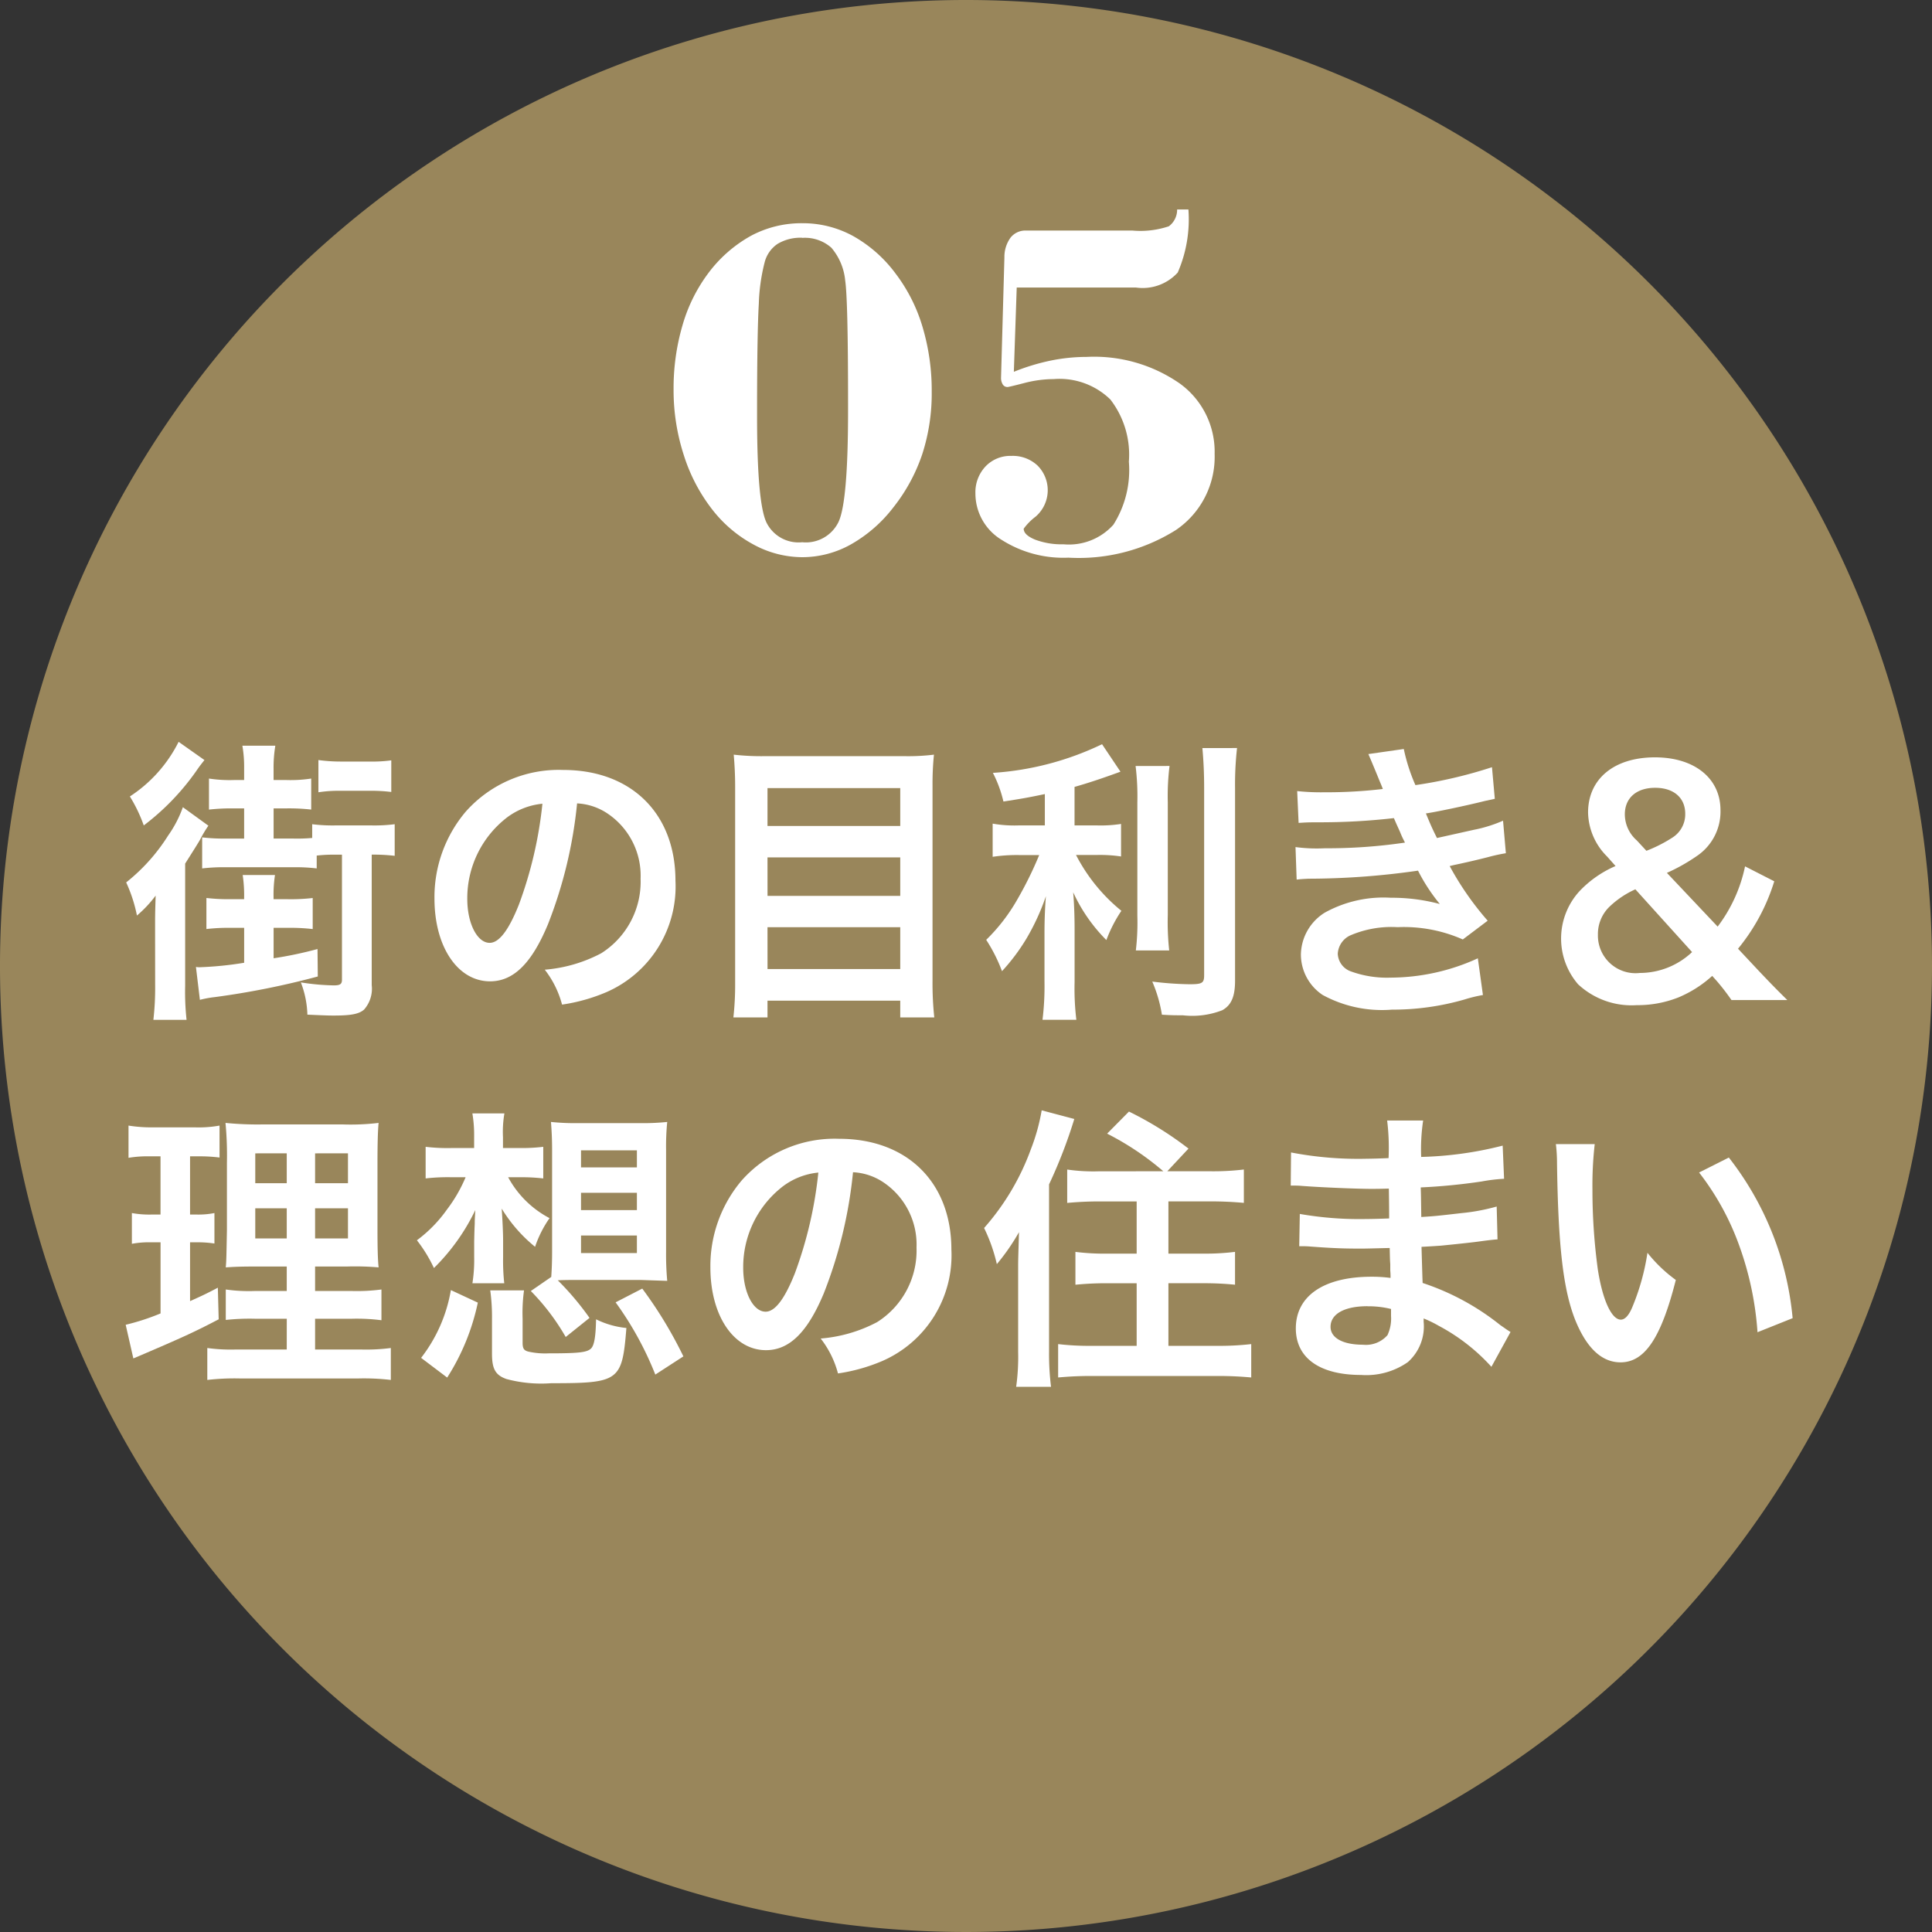
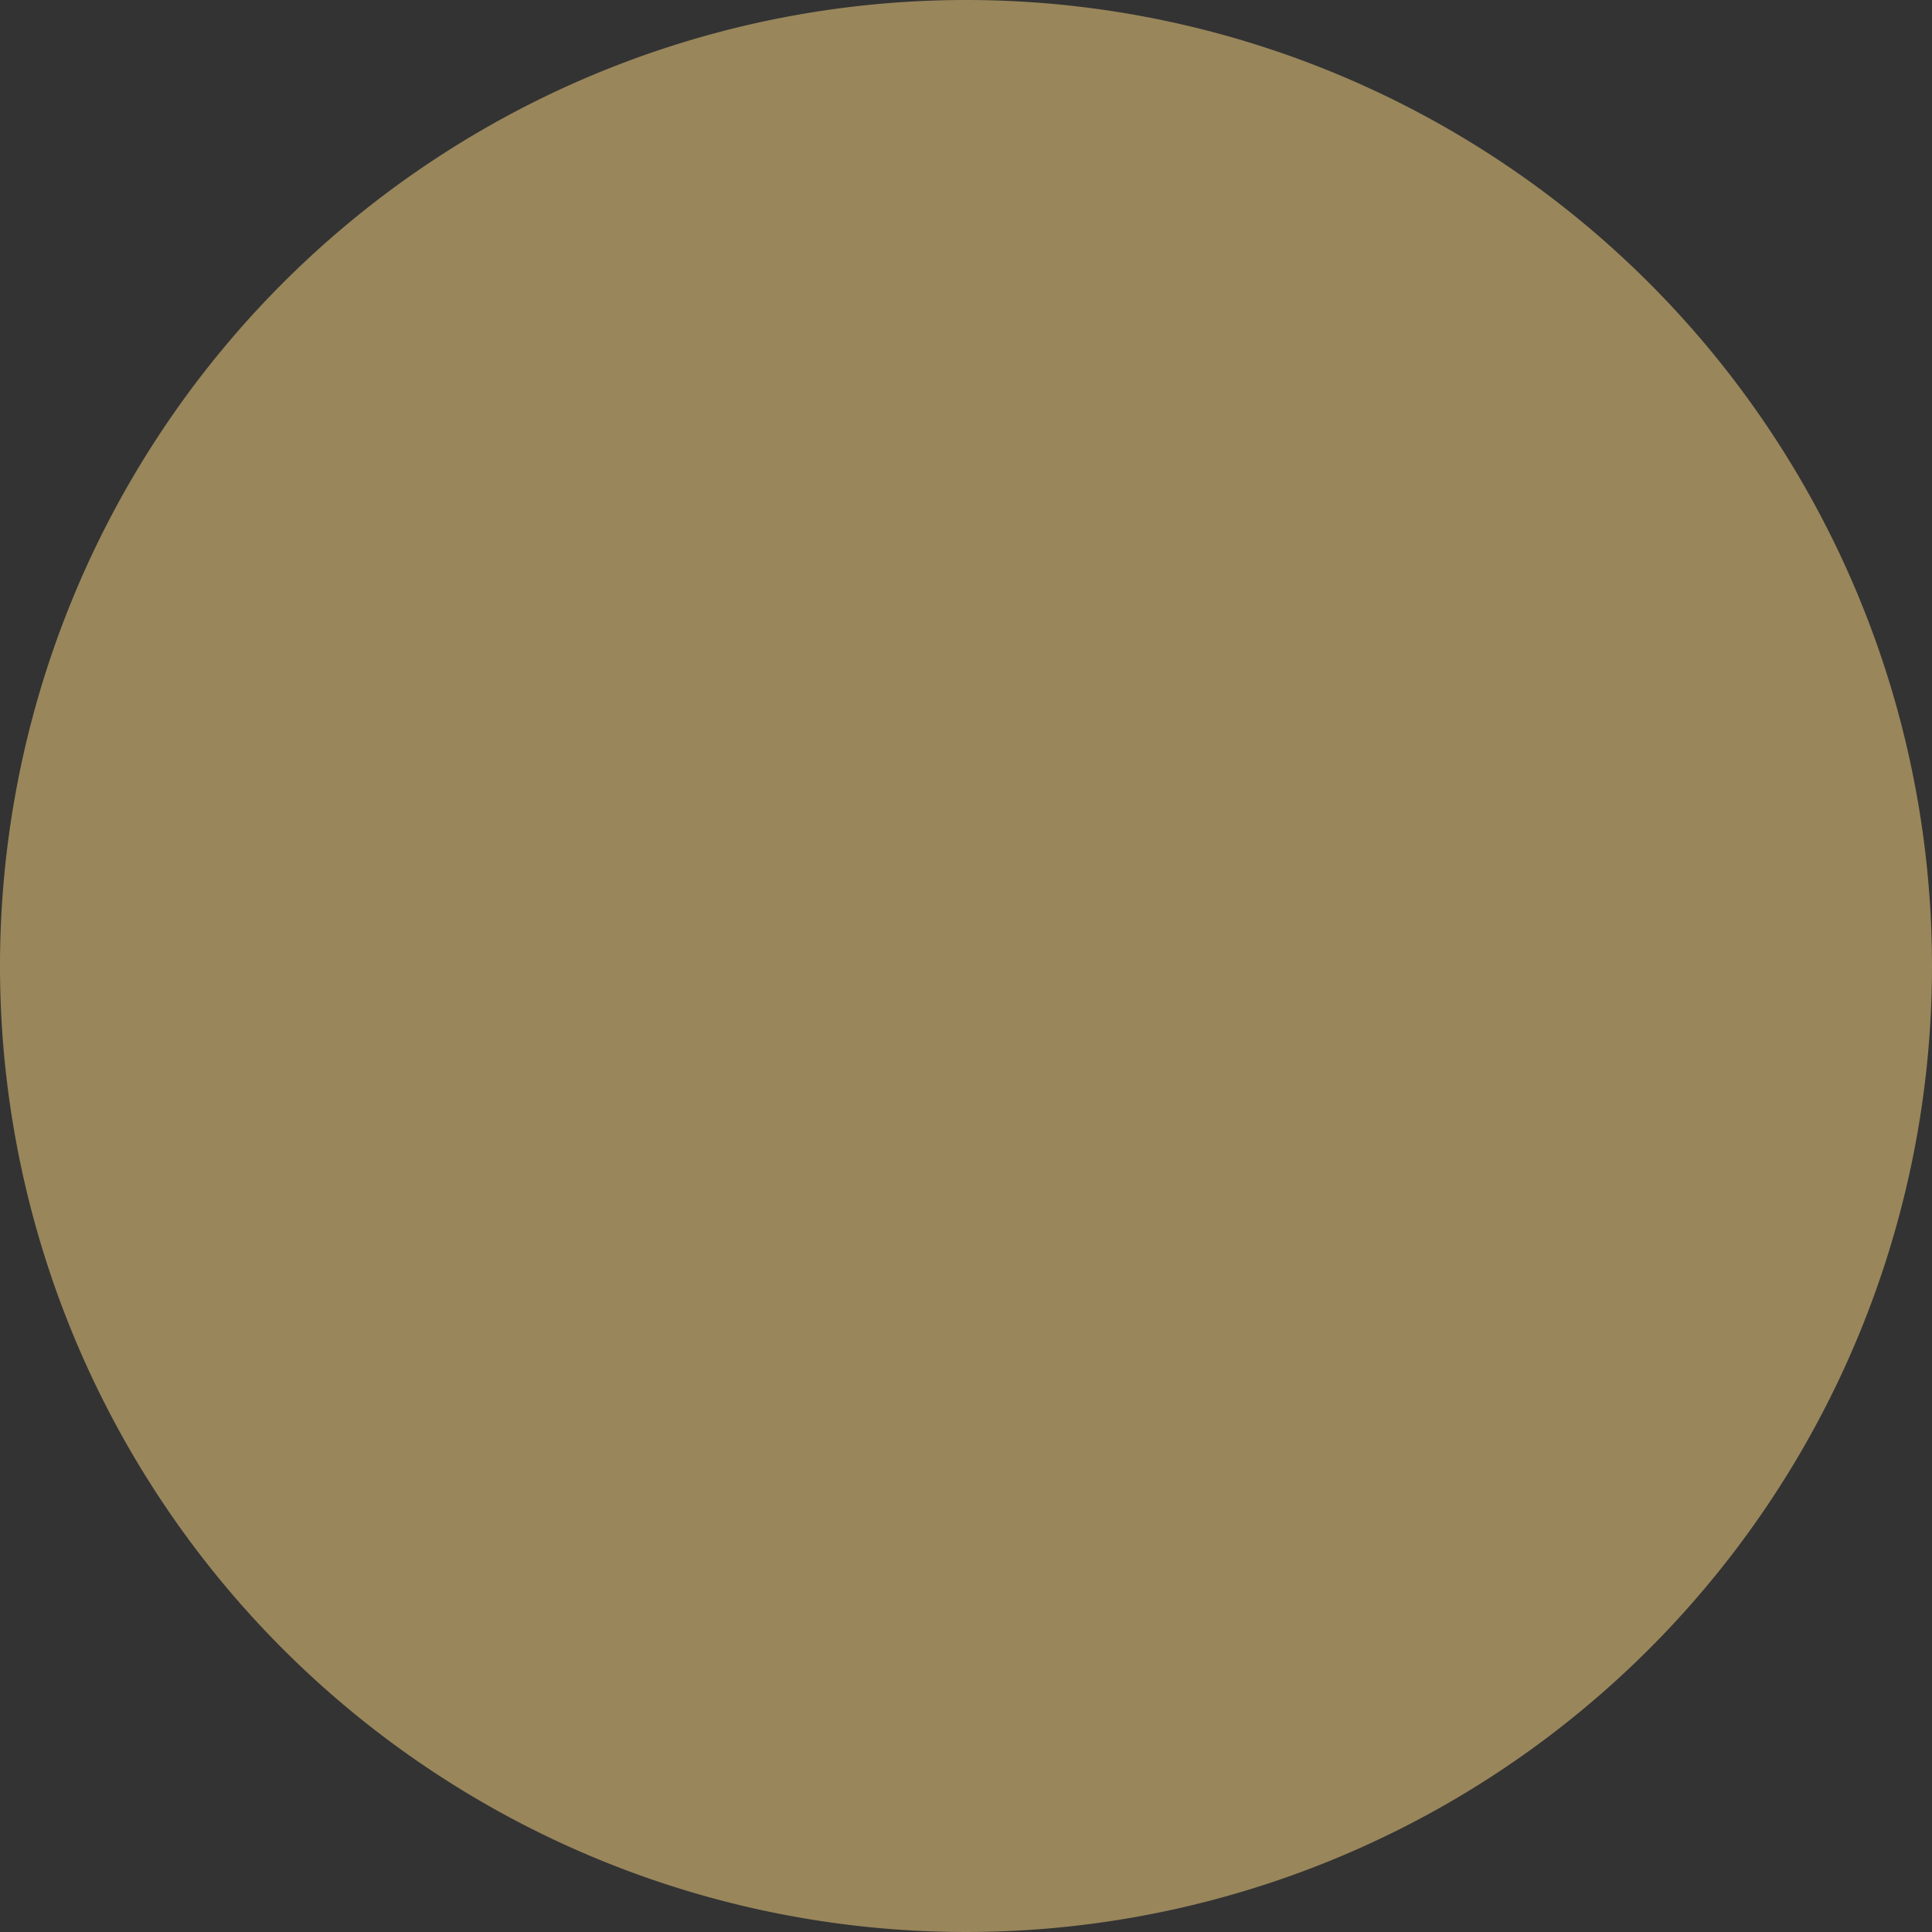
<svg xmlns="http://www.w3.org/2000/svg" id="_05" data-name="05" width="110" height="110" viewBox="0 0 110 110">
  <rect x="0" y="0" width="110" height="110" fill="#333333" stroke="none" />
  <defs>
    <clipPath id="clip-path">
      <rect id="長方形_27444" data-name="長方形 27444" width="110" height="110" fill="none" />
    </clipPath>
    <clipPath id="clip-path-3">
-       <rect id="長方形_28165" data-name="長方形 28165" width="94.909" height="67.033" transform="translate(0 0)" fill="none" />
-     </clipPath>
+       </clipPath>
  </defs>
  <g id="グループ_48976" data-name="グループ 48976" clip-path="url(#clip-path)">
    <g id="グループ_48975" data-name="グループ 48975">
      <g id="グループ_48974" data-name="グループ 48974" clip-path="url(#clip-path)">
        <path id="パス_543293" data-name="パス 543293" d="M110,55A55,55,0,1,1,55,0a55,55,0,0,1,55,55" fill="#99865b" />
        <g id="グループ_50060" data-name="グループ 50060" transform="translate(7.156 11.927)">
          <g id="グループ_50059" data-name="グループ 50059" clip-path="url(#clip-path-3)">
            <path id="パス_551369" data-name="パス 551369" d="M1.674,40.866c0-.7,0-.731.032-1.8A6.869,6.869,0,0,1,.641,40.2a8.384,8.384,0,0,0-.613-1.886,10.616,10.616,0,0,0,2.389-2.669,6.586,6.586,0,0,0,.839-1.614l1.453,1.053a6.607,6.607,0,0,0-.467.782c-.081.153-.372.612-.856,1.377V44.2a14.661,14.661,0,0,0,.08,1.937H1.577a15.959,15.959,0,0,0,.1-1.988Zm2.81-9.519c-.2.255-.259.322-.469.629A13.889,13.889,0,0,1,1.029,35.07a8.5,8.5,0,0,0-.791-1.65,7.962,7.962,0,0,0,2.776-3.11ZM6.017,40.9a11.245,11.245,0,0,0-1.421.068V39.2a10.787,10.787,0,0,0,1.421.068h.727v-.1a7.877,7.877,0,0,0-.082-1.275H8.5a7.51,7.51,0,0,0-.081,1.258v.119h.823a10.839,10.839,0,0,0,1.406-.068v1.768A11.142,11.142,0,0,0,9.245,40.9H8.422v1.733a22.266,22.266,0,0,0,2.5-.526l.016,1.563A46.026,46.026,0,0,1,5.08,44.843,6,6,0,0,0,4.225,45L4,43.126a1.045,1.045,0,0,0,.21.018,19.879,19.879,0,0,0,2.535-.255V40.9Zm5.925-4.165a8.29,8.29,0,0,0-1.066.051v.731a9.872,9.872,0,0,0-1.307-.067H5.727a10.794,10.794,0,0,0-1.373.067V35.749a10.486,10.486,0,0,0,1.356.069H6.744V34.1H6.162a11.437,11.437,0,0,0-1.42.068V32.4a7.747,7.747,0,0,0,1.42.085h.582v-.68a7.053,7.053,0,0,0-.1-1.275H8.52a7.6,7.6,0,0,0-.1,1.326v.629h.743a7.671,7.671,0,0,0,1.4-.085v1.767a11.355,11.355,0,0,0-1.4-.068H8.422v1.718H9.553a9.588,9.588,0,0,0,1.066-.034V35a9.375,9.375,0,0,0,1.307.069h2.082A9.116,9.116,0,0,0,15.316,35v1.8a10.36,10.36,0,0,0-1.308-.068v7.428a1.794,1.794,0,0,1-.435,1.394c-.291.255-.744.34-1.728.34-.226,0-.371,0-1.5-.051a5.49,5.49,0,0,0-.372-1.836,13.3,13.3,0,0,0,1.873.17c.356,0,.468-.067.468-.322V36.735Zm-.969-5.388a9.311,9.311,0,0,0,1.228.085h1.662a8.114,8.114,0,0,0,1.259-.068v1.8a9.532,9.532,0,0,0-1.275-.067H12.216a7.519,7.519,0,0,0-1.243.085Z" fill="#fff" />
-             <path id="パス_551370" data-name="パス 551370" d="M24.022,40.746c-.92,2.193-1.953,3.2-3.277,3.2-1.841,0-3.164-1.971-3.164-4.709a7.531,7.531,0,0,1,1.775-4.946,7.074,7.074,0,0,1,5.554-2.38c3.875,0,6.392,2.482,6.392,6.307a6.565,6.565,0,0,1-3.923,6.34,10.126,10.126,0,0,1-2.534.713,5.532,5.532,0,0,0-.984-1.988,8.279,8.279,0,0,0,3.212-.934,4.821,4.821,0,0,0,2.244-4.25,4.265,4.265,0,0,0-1.985-3.774,3.406,3.406,0,0,0-1.631-.51,25.667,25.667,0,0,1-1.679,6.935m-2.373-6.085a5.8,5.8,0,0,0-2.2,4.59c0,1.393.565,2.5,1.275,2.5.533,0,1.082-.714,1.663-2.176a23.354,23.354,0,0,0,1.34-5.745,3.986,3.986,0,0,0-2.082.833" fill="#fff" />
-             <path id="パス_551371" data-name="パス 551371" d="M44.291,31.125a12.108,12.108,0,0,0,1.728-.085,16.776,16.776,0,0,0-.081,1.751V43.942a18.271,18.271,0,0,0,.1,2.057H44.1v-.952H36.542V46H34.6a16.724,16.724,0,0,0,.1-1.921V32.859c0-.663-.032-1.258-.081-1.819a13.818,13.818,0,0,0,1.809.085ZM44.1,32.944H36.542V35.1H44.1Zm-7.556,6.137H44.1V36.888H36.542Zm0,4.164H44.1v-2.38H36.542Z" fill="#fff" />
+             <path id="パス_551371" data-name="パス 551371" d="M44.291,31.125a12.108,12.108,0,0,0,1.728-.085,16.776,16.776,0,0,0-.081,1.751V43.942a18.271,18.271,0,0,0,.1,2.057H44.1v-.952H36.542V46H34.6a16.724,16.724,0,0,0,.1-1.921V32.859c0-.663-.032-1.258-.081-1.819a13.818,13.818,0,0,0,1.809.085ZM44.1,32.944H36.542V35.1H44.1Zm-7.556,6.137H44.1V36.888Zm0,4.164H44.1v-2.38H36.542Z" fill="#fff" />
            <path id="パス_551372" data-name="パス 551372" d="M52.333,33.284c-1.05.221-1.389.273-2.358.425a7.023,7.023,0,0,0-.6-1.632,16.818,16.818,0,0,0,6.215-1.632l1.049,1.565c-1.162.425-1.9.662-2.615.866v2.193h1.292a7.521,7.521,0,0,0,1.356-.085v1.853a8.022,8.022,0,0,0-1.388-.085H54.108a9.979,9.979,0,0,0,2.583,3.179,7.947,7.947,0,0,0-.855,1.666,9.39,9.39,0,0,1-1.889-2.72c.048.577.08,1.274.08,2.142v2.958a14.8,14.8,0,0,0,.1,2.158H52.2a15.59,15.59,0,0,0,.113-2.158V41.138c0-.681.032-1.462.081-2.04a12.984,12.984,0,0,1-1.1,2.4,11.329,11.329,0,0,1-1.4,1.87,9.107,9.107,0,0,0-.9-1.785,10.3,10.3,0,0,0,1.76-2.277,21.133,21.133,0,0,0,1.258-2.55H50.847a9.3,9.3,0,0,0-1.485.1V34.967a7.181,7.181,0,0,0,1.518.1h1.453Zm7.1-1.6a13.7,13.7,0,0,0-.1,2.056v6.426a14.8,14.8,0,0,0,.081,2.022H57.514A13.64,13.64,0,0,0,57.6,40.2V33.743a14.113,14.113,0,0,0-.1-2.056Zm3.843-1.021a18.684,18.684,0,0,0-.113,2.313V43.908c0,.9-.21,1.394-.727,1.683a4.707,4.707,0,0,1-2.244.289c-.4,0-.645,0-1.194-.034a7.831,7.831,0,0,0-.549-1.887,18.857,18.857,0,0,0,2.131.153c.71,0,.823-.068.823-.509V32.979c0-.851-.032-1.565-.1-2.313Z" fill="#fff" />
            <path id="パス_551373" data-name="パス 551373" d="M66.7,33.114a12.882,12.882,0,0,0,1.55.068,27.279,27.279,0,0,0,3.326-.187c-.049-.136-.049-.136-.178-.442-.4-.986-.63-1.513-.645-1.546l2.017-.289a10.385,10.385,0,0,0,.662,2.056,25.946,25.946,0,0,0,4.359-1.02l.161,1.8-.549.119c-1.081.272-2.873.646-3.374.713.259.629.356.851.63,1.4,1.389-.307,2.131-.477,2.228-.493a7.946,7.946,0,0,0,1.534-.493l.161,1.852a9.964,9.964,0,0,0-1.017.222c-.662.17-1.195.289-1.582.374-.4.085-.4.085-.6.136a16.931,16.931,0,0,0,2.163,3.11L76.13,41.562a8.3,8.3,0,0,0-3.713-.7,5.935,5.935,0,0,0-2.712.477,1.225,1.225,0,0,0-.694,1.036,1.117,1.117,0,0,0,.694.986,6.007,6.007,0,0,0,2.309.374,12.008,12.008,0,0,0,4.972-1.1l.29,2.09a8.027,8.027,0,0,0-1.049.255,14.779,14.779,0,0,1-4.132.578,7.067,7.067,0,0,1-3.94-.833A2.771,2.771,0,0,1,66.912,42.4a2.866,2.866,0,0,1,1.356-2.363,6.9,6.9,0,0,1,3.761-.85,10.59,10.59,0,0,1,2.793.357,10.289,10.289,0,0,1-1.242-1.9,43.92,43.92,0,0,1-6.248.459c-.275.017-.388.017-.662.051l-.065-1.852a9.1,9.1,0,0,0,1.663.068,30.186,30.186,0,0,0,4.569-.323c-.1-.2-.161-.306-.29-.629-.162-.358-.21-.459-.34-.765a36.96,36.96,0,0,1-4.326.238c-.678,0-.759.017-1.1.034Z" fill="#fff" />
-             <path id="パス_551374" data-name="パス 551374" d="M91.428,45.013a12.572,12.572,0,0,0-.84-1.088l-.258-.289a6.7,6.7,0,0,1-1.922,1.225,6.3,6.3,0,0,1-2.373.441,4.462,4.462,0,0,1-3.342-1.189,3.992,3.992,0,0,1,.1-5.321,6.212,6.212,0,0,1,2.034-1.411l-.484-.544a3.625,3.625,0,0,1-1.081-2.5c0-1.921,1.485-3.144,3.809-3.144,2.245,0,3.73,1.189,3.73,3.008a3.045,3.045,0,0,1-1.308,2.584,10.519,10.519,0,0,1-1.743.986l2.89,3.059A8.575,8.575,0,0,0,92.2,37.4l1.663.85A11.245,11.245,0,0,1,91.8,42.089l1.179,1.259c.516.543.887.935,1.629,1.665Zm-5.473-6.306a5.222,5.222,0,0,0-1.47.986,2.165,2.165,0,0,0-.662,1.6,2.143,2.143,0,0,0,2.39,2.176,4.331,4.331,0,0,0,2.971-1.189Zm.629-2.193a8.067,8.067,0,0,0,1.5-.765,1.567,1.567,0,0,0,.71-1.342c0-.918-.662-1.48-1.711-1.48-1.065,0-1.728.578-1.728,1.514a1.984,1.984,0,0,0,.678,1.478Z" fill="#fff" />
            <path id="パス_551375" data-name="パス 551375" d="M1.372,53.91a6.471,6.471,0,0,0-1.211.085V52.159a8.183,8.183,0,0,0,1.47.1H3.907a6.7,6.7,0,0,0,1.437-.1v1.819a8.9,8.9,0,0,0-1.195-.068H3.665v3.314h.371a4.686,4.686,0,0,0,1.017-.085v1.735a6.286,6.286,0,0,0-1.017-.069H3.665v3.349c.678-.306.871-.391,1.582-.765l.048,1.8c-1.4.731-2.034,1.02-4.536,2.091l-.323.136L0,63.5a13.044,13.044,0,0,0,1.985-.646V58.805H1.453a5.363,5.363,0,0,0-1.1.085V57.139a5.519,5.519,0,0,0,1.13.085h.5V53.91Zm7.8,9.247H7.378a12.565,12.565,0,0,0-1.679.068V61.491a9.18,9.18,0,0,0,1.662.085H9.17V60.182H7.636c-1.081,0-1.453.017-1.937.051.032-.39.032-.39.065-2.107V54.284a19.565,19.565,0,0,0-.081-2.277,18.47,18.47,0,0,0,2.179.085h4.455a13.437,13.437,0,0,0,2.083-.085c-.048.492-.064,1.291-.064,2.328v3.621c0,1.189.016,1.784.064,2.277a15.692,15.692,0,0,0-1.759-.051H10.784v1.394h2.067a10.682,10.682,0,0,0,1.711-.085v1.751a10.965,10.965,0,0,0-1.7-.085H10.784v1.751h2.6a10.817,10.817,0,0,0,1.712-.085v1.818a13.065,13.065,0,0,0-1.824-.085h-6.8a13.5,13.5,0,0,0-1.825.085V64.823a9.788,9.788,0,0,0,1.631.085H9.17ZM7.378,55.44H9.17v-1.7H7.378Zm0,3.145H9.17V56.868H7.378Zm3.406-3.145h1.872v-1.7H10.784Zm0,3.145h1.872V56.868H10.784Z" fill="#fff" />
            <path id="パス_551376" data-name="パス 551376" d="M21.776,55.1a5.669,5.669,0,0,0,2.357,2.329,6.384,6.384,0,0,0-.824,1.632,8.476,8.476,0,0,1-1.9-2.176c.048.7.08,1.393.08,1.836v.934a11.639,11.639,0,0,0,.065,1.48H19.742a8.548,8.548,0,0,0,.1-1.48v-.9c.016-.663.016-.663.032-1.021,0-.186,0-.186.032-.764a11.737,11.737,0,0,1-2.356,3.3,8.13,8.13,0,0,0-.969-1.581,7.7,7.7,0,0,0,1.711-1.751A8.358,8.358,0,0,0,19.354,55.1h-.823a10.849,10.849,0,0,0-1.453.068v-1.8a10.6,10.6,0,0,0,1.485.069h1.276v-.663a7.316,7.316,0,0,0-.1-1.309h1.824a6.166,6.166,0,0,0-.081,1.359v.613h.969a10.284,10.284,0,0,0,1.324-.069v1.8a10.776,10.776,0,0,0-1.292-.068ZM16.82,65.384a8.645,8.645,0,0,0,1.695-3.859l1.534.714a12.781,12.781,0,0,1-1.744,4.267Zm5.779-.866c0,.322.065.441.324.509a4.377,4.377,0,0,0,1.162.1c1.711,0,2.2-.051,2.422-.289.176-.187.257-.7.274-1.649a5.026,5.026,0,0,0,1.727.494c-.243,3.025-.4,3.144-4.278,3.144a7.677,7.677,0,0,1-2.551-.238c-.629-.221-.823-.578-.823-1.444v-1.99a11.079,11.079,0,0,0-.1-1.615H22.68a9.374,9.374,0,0,0-.081,1.615Zm1.631-3.741c.032-.459.048-.9.048-1.444v-5.8c0-.663-.032-1.173-.064-1.581a13.5,13.5,0,0,0,1.549.068h3.52a13.519,13.519,0,0,0,1.55-.068,14.055,14.055,0,0,0-.065,1.581V59.35A16.408,16.408,0,0,0,30.833,61s-.5-.016-1.486-.051h-3.68c-.388,0-.662,0-1.066.018a16.1,16.1,0,0,1,1.808,2.142l-1.356,1.087a12.748,12.748,0,0,0-1.986-2.618Zm1.695-6.238h3.181V53.57H25.925Zm0,2.431h3.181v-.985H25.925Zm0,2.448h3.181v-1H25.925Zm4.23,6.918a18.679,18.679,0,0,0-2.261-4.113l1.518-.783A24.034,24.034,0,0,1,31.753,65.3Z" fill="#fff" />
            <path id="パス_551377" data-name="パス 551377" d="M39.732,61.746c-.92,2.193-1.953,3.2-3.277,3.2-1.841,0-3.164-1.971-3.164-4.709a7.531,7.531,0,0,1,1.775-4.946,7.074,7.074,0,0,1,5.554-2.38c3.875,0,6.392,2.482,6.392,6.307a6.565,6.565,0,0,1-3.923,6.34,10.126,10.126,0,0,1-2.534.713,5.5,5.5,0,0,0-.985-1.988,8.279,8.279,0,0,0,3.213-.934,4.821,4.821,0,0,0,2.244-4.25,4.265,4.265,0,0,0-1.985-3.774,3.406,3.406,0,0,0-1.631-.51,25.666,25.666,0,0,1-1.679,6.935m-2.373-6.085a5.8,5.8,0,0,0-2.2,4.59c0,1.393.565,2.5,1.275,2.5.533,0,1.082-.714,1.663-2.176a23.354,23.354,0,0,0,1.34-5.745,3.99,3.99,0,0,0-2.082.833" fill="#fff" />
            <path id="パス_551378" data-name="パス 551378" d="M50.813,60.166c0-.442.016-.782.048-1.938A12.243,12.243,0,0,1,49.6,60.047a9.407,9.407,0,0,0-.726-2.057A13.969,13.969,0,0,0,51.54,53.5a11.26,11.26,0,0,0,.613-2.209l1.857.492a28.018,28.018,0,0,1-1.437,3.723v9.554a15.172,15.172,0,0,0,.112,1.971H50.7a12.275,12.275,0,0,0,.113-1.989Zm8.266-5.406a16.045,16.045,0,0,0-3.2-2.142l1.243-1.257a19.781,19.781,0,0,1,3.39,2.108L59.305,54.76h2.437a14.644,14.644,0,0,0,1.922-.1v1.9c-.565-.051-1.179-.085-1.873-.085H59.369v2.974h2a13.555,13.555,0,0,0,1.792-.1v1.87c-.517-.051-1.1-.085-1.775-.085H59.369V64.7h2.793a15.944,15.944,0,0,0,1.922-.1v1.9c-.582-.051-1.131-.085-1.938-.085H55.011c-.791,0-1.325.034-1.921.085V64.6a14.98,14.98,0,0,0,1.856.1h2.615V61.135H55.85c-.678,0-1.243.034-1.776.085V59.35a13.141,13.141,0,0,0,1.776.1h1.711V56.477H55.446c-.678,0-1.275.034-1.84.085v-1.9a10.434,10.434,0,0,0,1.825.1Z" fill="#fff" />
            <path id="パス_551379" data-name="パス 551379" d="M77.759,65.893a10.975,10.975,0,0,0-2.987-2.328,6.908,6.908,0,0,0-.872-.425v.187a2.718,2.718,0,0,1-.9,2.3,4.137,4.137,0,0,1-2.664.73c-2.357,0-3.713-.969-3.713-2.651,0-1.853,1.6-2.941,4.311-2.941a8,8,0,0,1,1.081.068A3.471,3.471,0,0,0,72,60.421v-.374c-.017-.239-.017-.239-.032-.918-.776.016-1.276.034-1.614.034-.986,0-1.583-.018-2.923-.119-.209-.018-.371-.018-.614-.018l.033-1.836a19.706,19.706,0,0,0,3.761.289c.324,0,.872-.016,1.325-.033,0-.153,0-.732-.017-1.7-.517.016-.774.016-1.017.016-.791,0-2.874-.085-3.955-.17-.177-.016-.307-.016-.355-.016h-.259l.017-1.887a20.182,20.182,0,0,0,4.342.357c.258,0,.807-.017,1.211-.035a12.661,12.661,0,0,0-.081-2.141h2.05a11.091,11.091,0,0,0-.112,2.074A20.746,20.746,0,0,0,78.4,53.3l.08,1.888a9.641,9.641,0,0,0-1.275.153,34.225,34.225,0,0,1-3.471.339c.017.425.017.629.032,1.684.808-.052.808-.052,2.293-.222a11.309,11.309,0,0,0,2-.374l.048,1.87c-.274.017-.678.069-1.049.12-.242.034-.968.119-2.179.238-.227.016-.468.033-1.1.067.048,1.65.048,1.65.064,2.057a14.169,14.169,0,0,1,4.423,2.4c.276.187.356.255.582.391ZM70.7,62.443c-1.308,0-2.1.442-2.1,1.173,0,.629.695,1.019,1.841,1.019a1.628,1.628,0,0,0,1.4-.544A2.247,2.247,0,0,0,72.044,63V62.6a5.391,5.391,0,0,0-1.34-.153" fill="#fff" />
            <path id="パス_551380" data-name="パス 551380" d="M83.641,53.213a20.713,20.713,0,0,0-.13,2.584,33.56,33.56,0,0,0,.307,4.556c.275,1.768.791,2.855,1.309,2.855.241,0,.467-.254.661-.73a13.032,13.032,0,0,0,.855-3.077,8.141,8.141,0,0,0,1.615,1.547c-.839,3.314-1.776,4.691-3.148,4.691-1.082,0-1.953-.833-2.6-2.465-.661-1.7-.952-4.164-1.016-8.873a8.8,8.8,0,0,0-.065-1.088Zm7.636.766a17.417,17.417,0,0,1,3.632,9.145l-2,.8a18.1,18.1,0,0,0-1.033-4.912,15.049,15.049,0,0,0-2.293-4.181Z" fill="#fff" />
            <path id="パス_551381" data-name="パス 551381" d="M31.195,10.267a12.765,12.765,0,0,1,.519-3.712,9.164,9.164,0,0,1,1.491-2.973,7.663,7.663,0,0,1,2.426-2.1,6.092,6.092,0,0,1,2.892-.7,5.963,5.963,0,0,1,2.885.725,7.681,7.681,0,0,1,2.42,2.132,9.445,9.445,0,0,1,1.538,3.036,12.645,12.645,0,0,1,.526,3.7,11.205,11.205,0,0,1-.54,3.561,9.994,9.994,0,0,1-1.647,3.029,8.022,8.022,0,0,1-2.407,2.1,5.671,5.671,0,0,1-2.775.732,5.84,5.84,0,0,1-2.748-.705A7.433,7.433,0,0,1,33.41,17.1a9.854,9.854,0,0,1-1.634-3.117,11.959,11.959,0,0,1-.581-3.719m7.328-8.654a2.531,2.531,0,0,0-1.408.349,1.8,1.8,0,0,0-.738,1.059,10.763,10.763,0,0,0-.329,2.345q-.094,1.591-.1,5.749v.67q0,4.908.533,6.036a2.035,2.035,0,0,0,2.037,1.128,2.064,2.064,0,0,0,2.071-1.162q.542-1.163.54-6.371V11.06q0-2.966-.041-4.723t-.123-2.3a3.361,3.361,0,0,0-.786-1.859,2.266,2.266,0,0,0-1.661-.561" fill="#fff" />
            <path id="パス_551382" data-name="パス 551382" d="M50.568,9.242a12.193,12.193,0,0,1,2.085-.636,10.228,10.228,0,0,1,2.058-.212,8.539,8.539,0,0,1,5.3,1.511A4.789,4.789,0,0,1,62,13.918a5.033,5.033,0,0,1-2.208,4.334,10.4,10.4,0,0,1-6.118,1.572A6.551,6.551,0,0,1,49.857,18.8a3.087,3.087,0,0,1-1.477-2.625,2.146,2.146,0,0,1,.575-1.545,1.948,1.948,0,0,1,1.476-.6,2.06,2.06,0,0,1,1.491.554,1.987,1.987,0,0,1-.11,2.9,3.292,3.292,0,0,0-.683.691q0,.355.649.622a4.282,4.282,0,0,0,1.62.266,3.4,3.4,0,0,0,2.837-1.114,5.806,5.806,0,0,0,.882-3.589,5.137,5.137,0,0,0-1.053-3.541,4.144,4.144,0,0,0-3.226-1.162,6.7,6.7,0,0,0-1.682.226c-.583.15-.9.225-.943.225a.311.311,0,0,1-.274-.143.7.7,0,0,1-.1-.39l.192-6.849A1.863,1.863,0,0,1,50.383,1.6a1.074,1.074,0,0,1,.882-.4h6.057A5.1,5.1,0,0,0,59.393.957,1.175,1.175,0,0,0,59.865,0h.642A7.6,7.6,0,0,1,59.9,3.589a2.7,2.7,0,0,1-2.386.854H50.732Z" fill="#fff" />
          </g>
        </g>
      </g>
    </g>
  </g>
</svg>